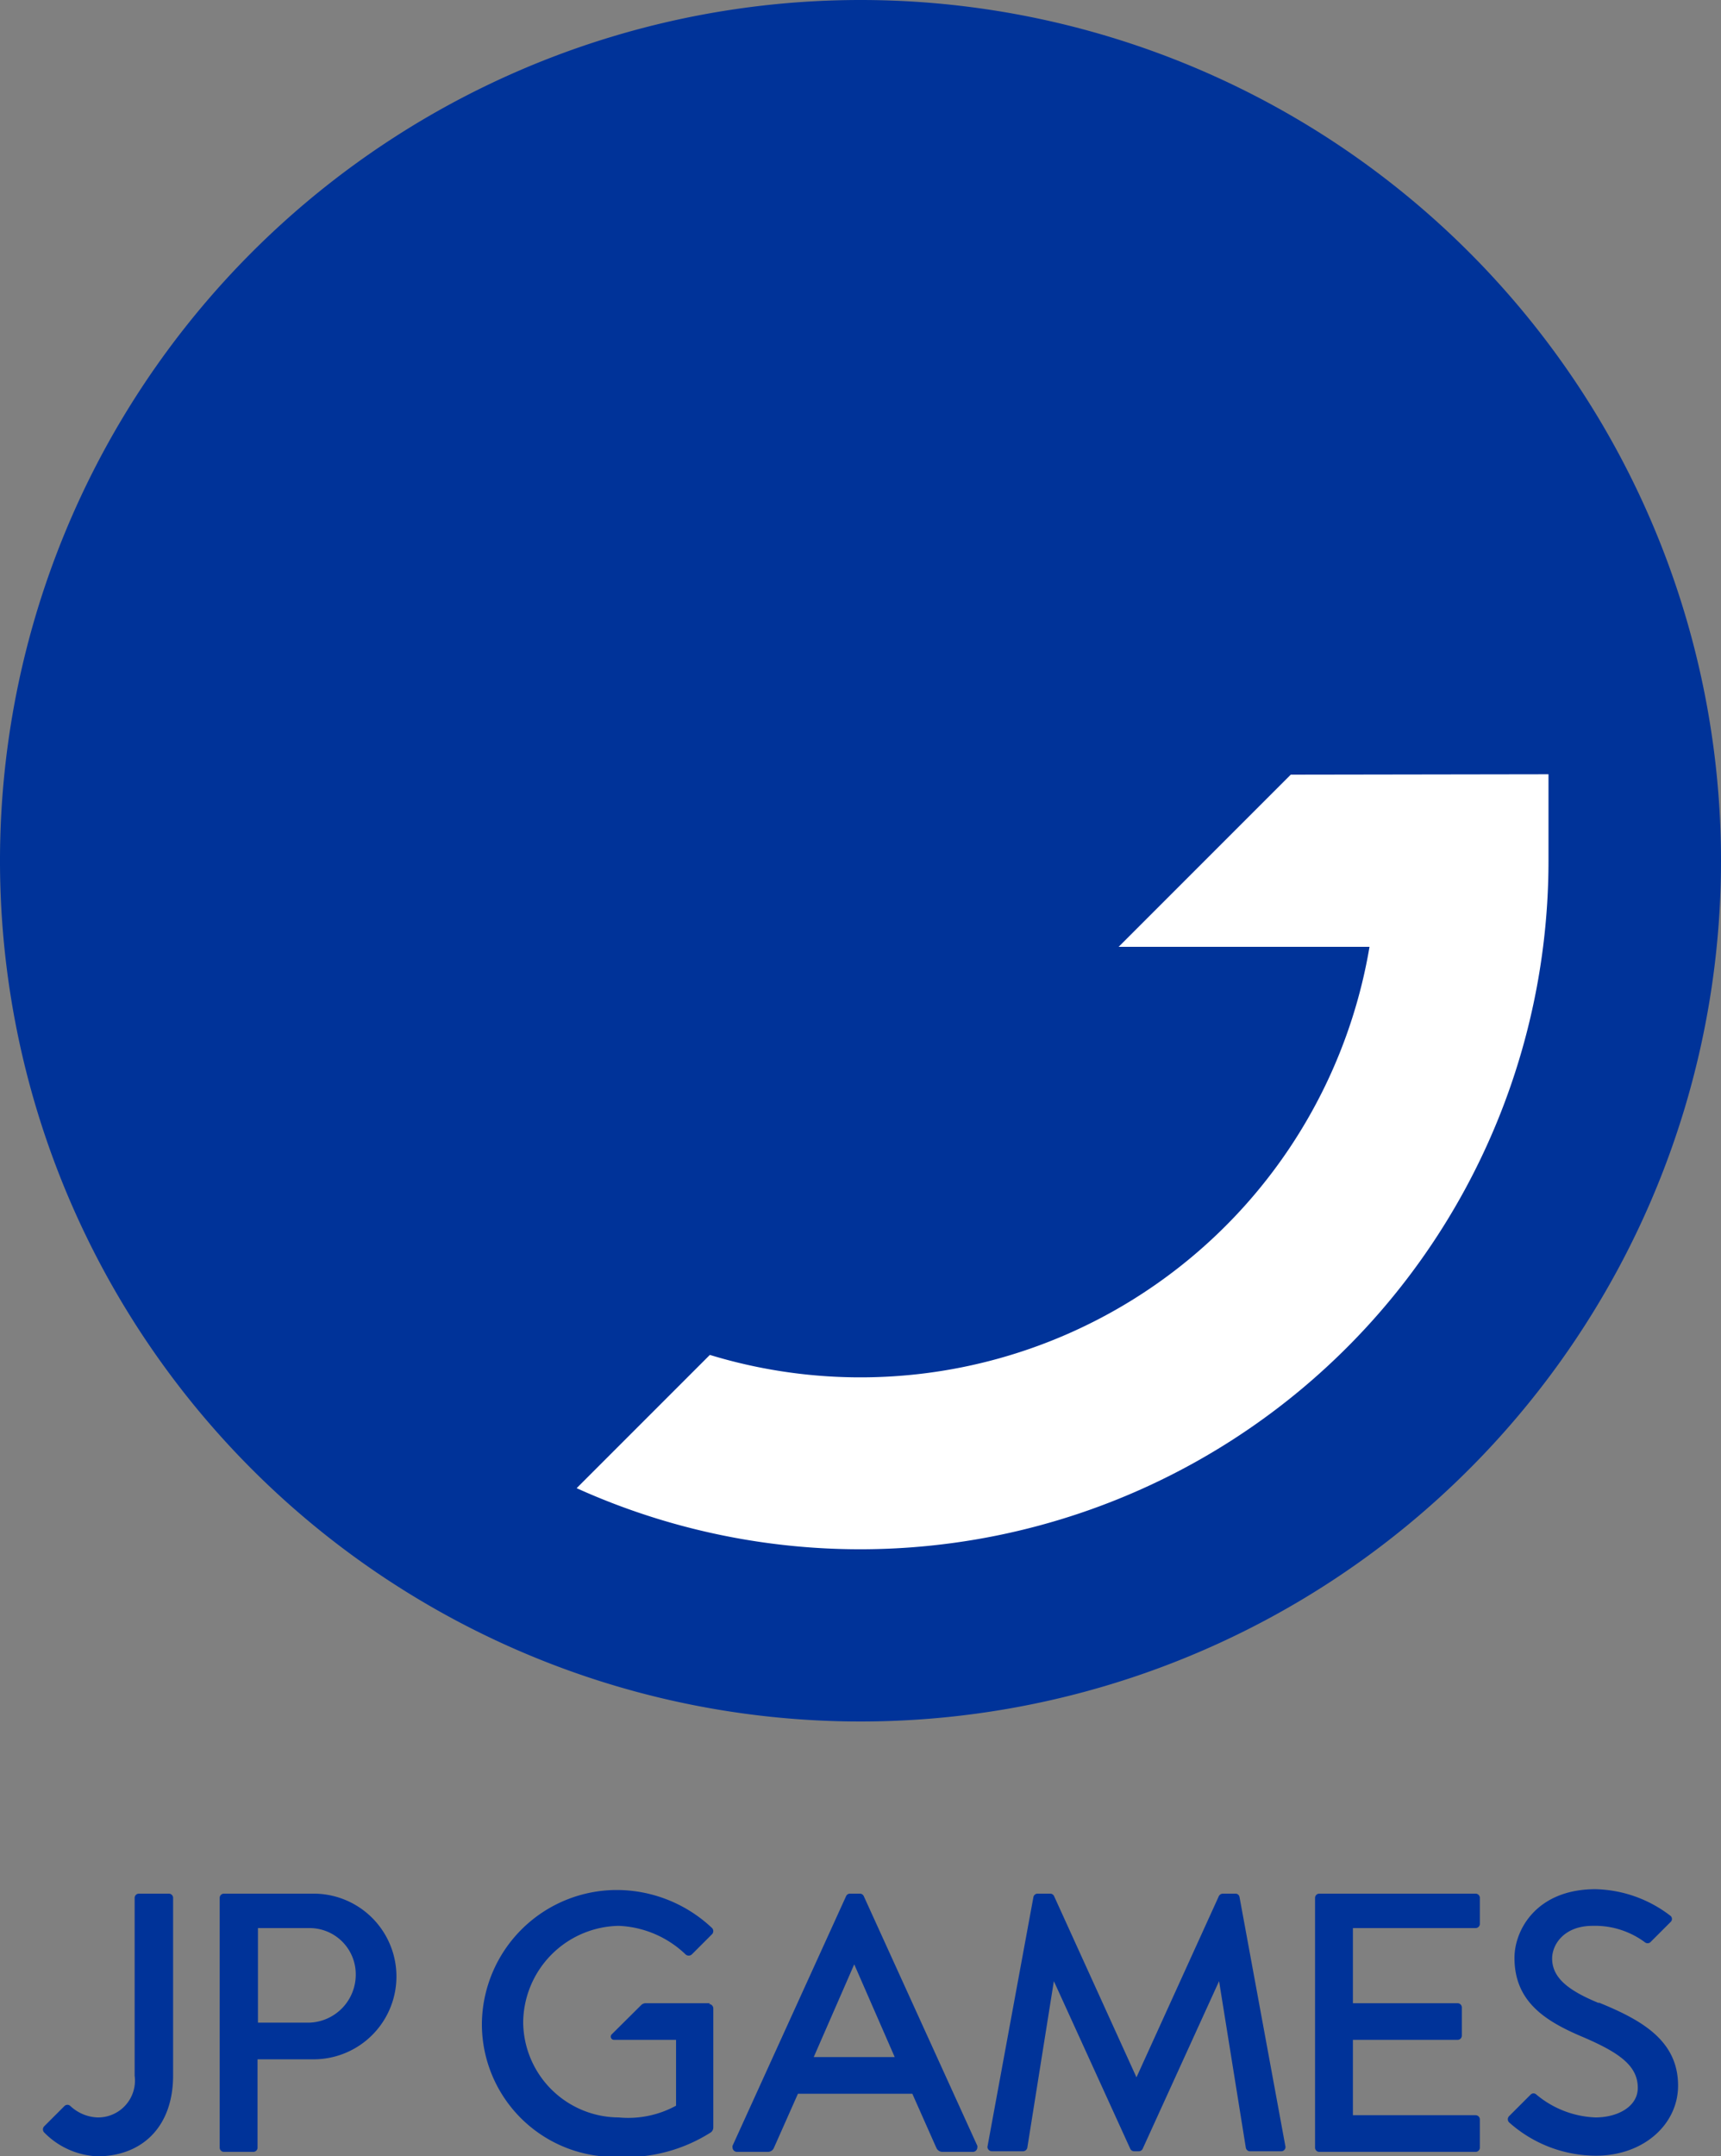
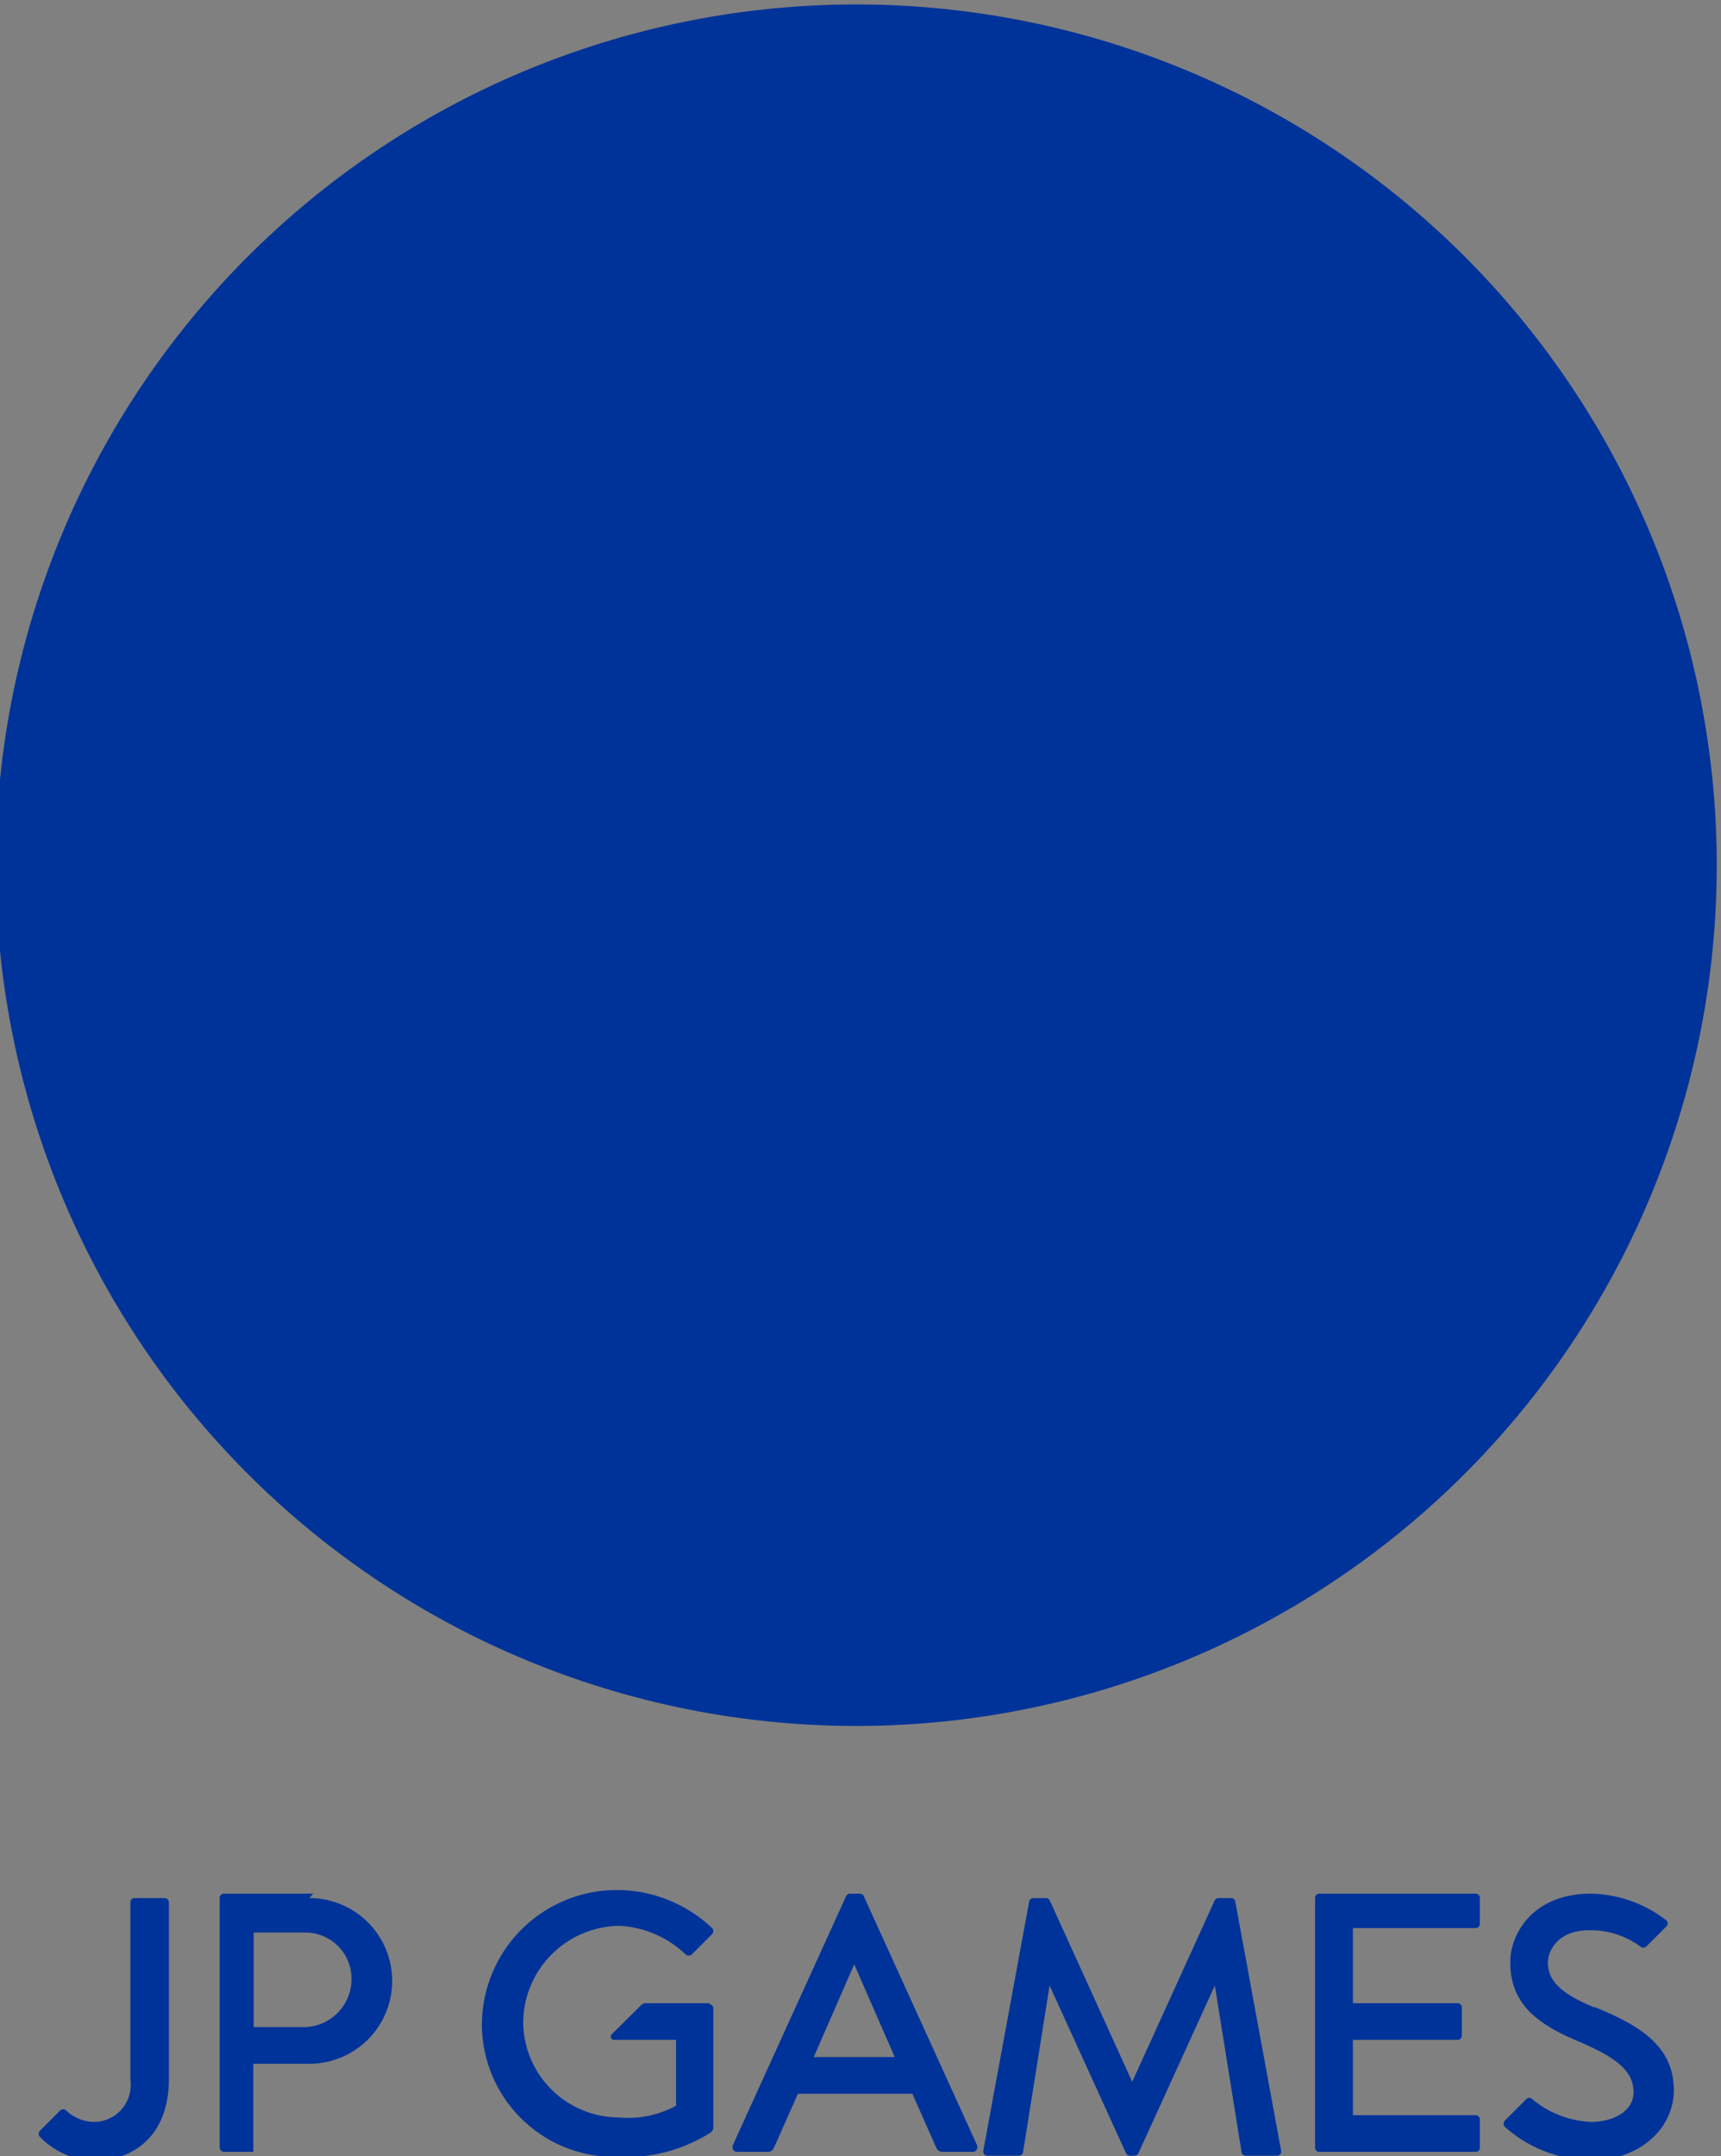
<svg xmlns="http://www.w3.org/2000/svg" id="e63fd2c2-6079-4a70-96d1-5b8a4a119ff7" data-name="レイヤー 1" width="85" height="106.46" viewBox="0 0 85 106.46">
  <rect x="0" y="0" width="85" height="106.46" fill="#808080" stroke="none" />
-   <path d="M593 423.59h-3.18a.32.32 0 00-.22.1l-1.45 1.44a.16.16 0 00.12.27h3.06v3.25a4.93 4.93 0 01-2.83.58 4.74 4.74 0 01-4.72-4.68 4.81 4.81 0 014.72-4.78 5.07 5.07 0 013.3 1.41.23.23 0 00.31 0l1-1a.22.22 0 000-.3 6.87 6.87 0 00-4.71-1.88 6.67 6.67 0 00-6.66 6.61 6.56 6.56 0 006.66 6.57 7.84 7.84 0 004.63-1.2.3.3 0 00.14-.26v-5.87a.22.22 0 00-.21-.22m37.86-5.45h-7.72a.21.21 0 00-.21.21v12.32a.21.21 0 00.21.22h7.72a.21.21 0 00.21-.22v-1.38a.21.21 0 00-.21-.21h-6.06v-3.72h5.17a.21.21 0 00.21-.21v-1.38a.21.21 0 00-.21-.22h-5.17v-3.71h6.06a.21.21 0 00.21-.22v-1.27a.21.21 0 00-.21-.21m-30.22.12a.21.21 0 00-.19-.12h-.49a.21.21 0 00-.19.12l-5.61 12.33a.19.19 0 000 .08.22.22 0 00.22.22h1.53a.32.32 0 00.29-.19l1.19-2.68H603l1.19 2.68a.33.33 0 00.29.19H606a.22.22 0 00.21-.22.19.19 0 000-.08zm-2.47 7.95l2-4.58 2 4.58zm-24.72-8.07H569a.21.21 0 00-.21.21v12.32a.21.21 0 00.21.22h1.45a.21.21 0 00.21-.22v-4.35h2.77a4.09 4.09 0 000-8.18m-.23 6.37h-2.52v-4.67h2.52a2.28 2.28 0 012.31 2.26 2.37 2.37 0 01-2.31 2.41m45.96-6.2a.2.2 0 00-.21-.17h-.61a.23.23 0 00-.2.12l-4.07 8.95-4.07-8.95a.21.21 0 00-.19-.12h-.62a.21.21 0 00-.21.17l-2.27 12.33a.22.22 0 00.21.22h1.55a.22.22 0 00.21-.18l1.31-8.22 3.77 8.27a.21.21 0 00.19.13h.24a.21.21 0 00.19-.13l3.77-8.27 1.32 8.22a.21.21 0 00.21.18h1.54a.21.21 0 00.21-.22zm17.74 5.23c-1.51-.62-2.3-1.25-2.3-2.2 0-.68.58-1.61 2-1.61a4.13 4.13 0 012.58.81.21.21 0 00.27 0l1-1a.2.2 0 000-.3 6.28 6.28 0 00-3.71-1.32c-2.9 0-4 2-4 3.39 0 2.12 1.45 3.09 3.31 3.88s2.78 1.44 2.78 2.54c0 .93-1 1.46-2.09 1.46a4.83 4.83 0 01-2.92-1.13.2.2 0 00-.28 0l-1.07 1.07a.22.22 0 000 .3 6.46 6.46 0 004.29 1.65c2.37 0 4.06-1.56 4.06-3.46 0-2.23-1.8-3.24-3.91-4.1m-70.64-5.38h-1.47a.21.21 0 00-.21.21v8.78a1.82 1.82 0 01-1.84 2.06 2.07 2.07 0 01-1.33-.56.21.21 0 00-.3 0l-1 1a.22.22 0 000 .3 3.91 3.91 0 002.63 1.18c2.13 0 3.74-1.38 3.74-4v-8.76a.21.21 0 00-.22-.21m76.67-51a42.5 42.5 0 11-42.5-42.5 42.5 42.5 0 0142.5 42.5" transform="translate(-557.94 -324.68)" fill="#039" />
-   <path d="M621.69 362.93l-8.5 8.5h12.39A25.5 25.5 0 01593 391.58l-6.58 6.58a34 34 0 0048-31v-4.25z" transform="translate(-557.94 -324.68)" fill="#fff" />
+   <path d="M593 423.59h-3.18a.32.32 0 00-.22.1l-1.45 1.44a.16.16 0 00.12.27h3.06v3.25a4.93 4.93 0 01-2.83.58 4.74 4.74 0 01-4.72-4.68 4.81 4.81 0 014.72-4.78 5.07 5.07 0 013.3 1.41.23.23 0 00.31 0l1-1a.22.22 0 000-.3 6.87 6.87 0 00-4.71-1.88 6.67 6.67 0 00-6.66 6.61 6.56 6.56 0 006.66 6.57 7.84 7.84 0 004.63-1.2.3.3 0 00.14-.26v-5.87a.22.22 0 00-.21-.22m37.86-5.45h-7.72a.21.21 0 00-.21.21v12.32a.21.21 0 00.21.22h7.72a.21.21 0 00.21-.22v-1.38a.21.21 0 00-.21-.21h-6.06v-3.72h5.17a.21.21 0 00.21-.21v-1.38a.21.21 0 00-.21-.22h-5.17v-3.71h6.06a.21.21 0 00.21-.22v-1.27a.21.21 0 00-.21-.21m-30.22.12a.21.21 0 00-.19-.12h-.49a.21.21 0 00-.19.12l-5.61 12.33a.19.19 0 000 .08.22.22 0 00.22.22h1.53a.32.32 0 00.29-.19l1.19-2.68H603l1.19 2.68a.33.33 0 00.29.19H606a.22.22 0 00.21-.22.19.19 0 000-.08zm-2.47 7.95l2-4.58 2 4.58zm-24.72-8.07H569a.21.21 0 00-.21.21v12.32a.21.21 0 00.21.22h1.45v-4.35h2.77a4.09 4.09 0 000-8.18m-.23 6.37h-2.52v-4.67h2.52a2.28 2.28 0 012.31 2.26 2.37 2.37 0 01-2.31 2.41m45.96-6.2a.2.2 0 00-.21-.17h-.61a.23.23 0 00-.2.12l-4.07 8.95-4.07-8.95a.21.21 0 00-.19-.12h-.62a.21.21 0 00-.21.17l-2.27 12.33a.22.22 0 00.21.22h1.55a.22.22 0 00.21-.18l1.31-8.22 3.77 8.27a.21.21 0 00.19.13h.24a.21.21 0 00.19-.13l3.77-8.27 1.32 8.22a.21.21 0 00.21.18h1.54a.21.21 0 00.21-.22zm17.74 5.23c-1.51-.62-2.3-1.25-2.3-2.2 0-.68.58-1.61 2-1.61a4.13 4.13 0 012.58.81.21.21 0 00.27 0l1-1a.2.2 0 000-.3 6.28 6.28 0 00-3.71-1.32c-2.9 0-4 2-4 3.39 0 2.12 1.45 3.09 3.31 3.88s2.78 1.44 2.78 2.54c0 .93-1 1.46-2.09 1.46a4.83 4.83 0 01-2.92-1.13.2.2 0 00-.28 0l-1.07 1.07a.22.22 0 000 .3 6.46 6.46 0 004.29 1.65c2.37 0 4.06-1.56 4.06-3.46 0-2.23-1.8-3.24-3.91-4.1m-70.64-5.38h-1.47a.21.21 0 00-.21.21v8.78a1.82 1.82 0 01-1.84 2.06 2.07 2.07 0 01-1.33-.56.21.21 0 00-.3 0l-1 1a.22.22 0 000 .3 3.91 3.91 0 002.63 1.18c2.13 0 3.74-1.38 3.74-4v-8.76a.21.21 0 00-.22-.21m76.67-51a42.5 42.5 0 11-42.5-42.5 42.5 42.5 0 0142.5 42.5" transform="translate(-557.94 -324.68)" fill="#039" />
</svg>